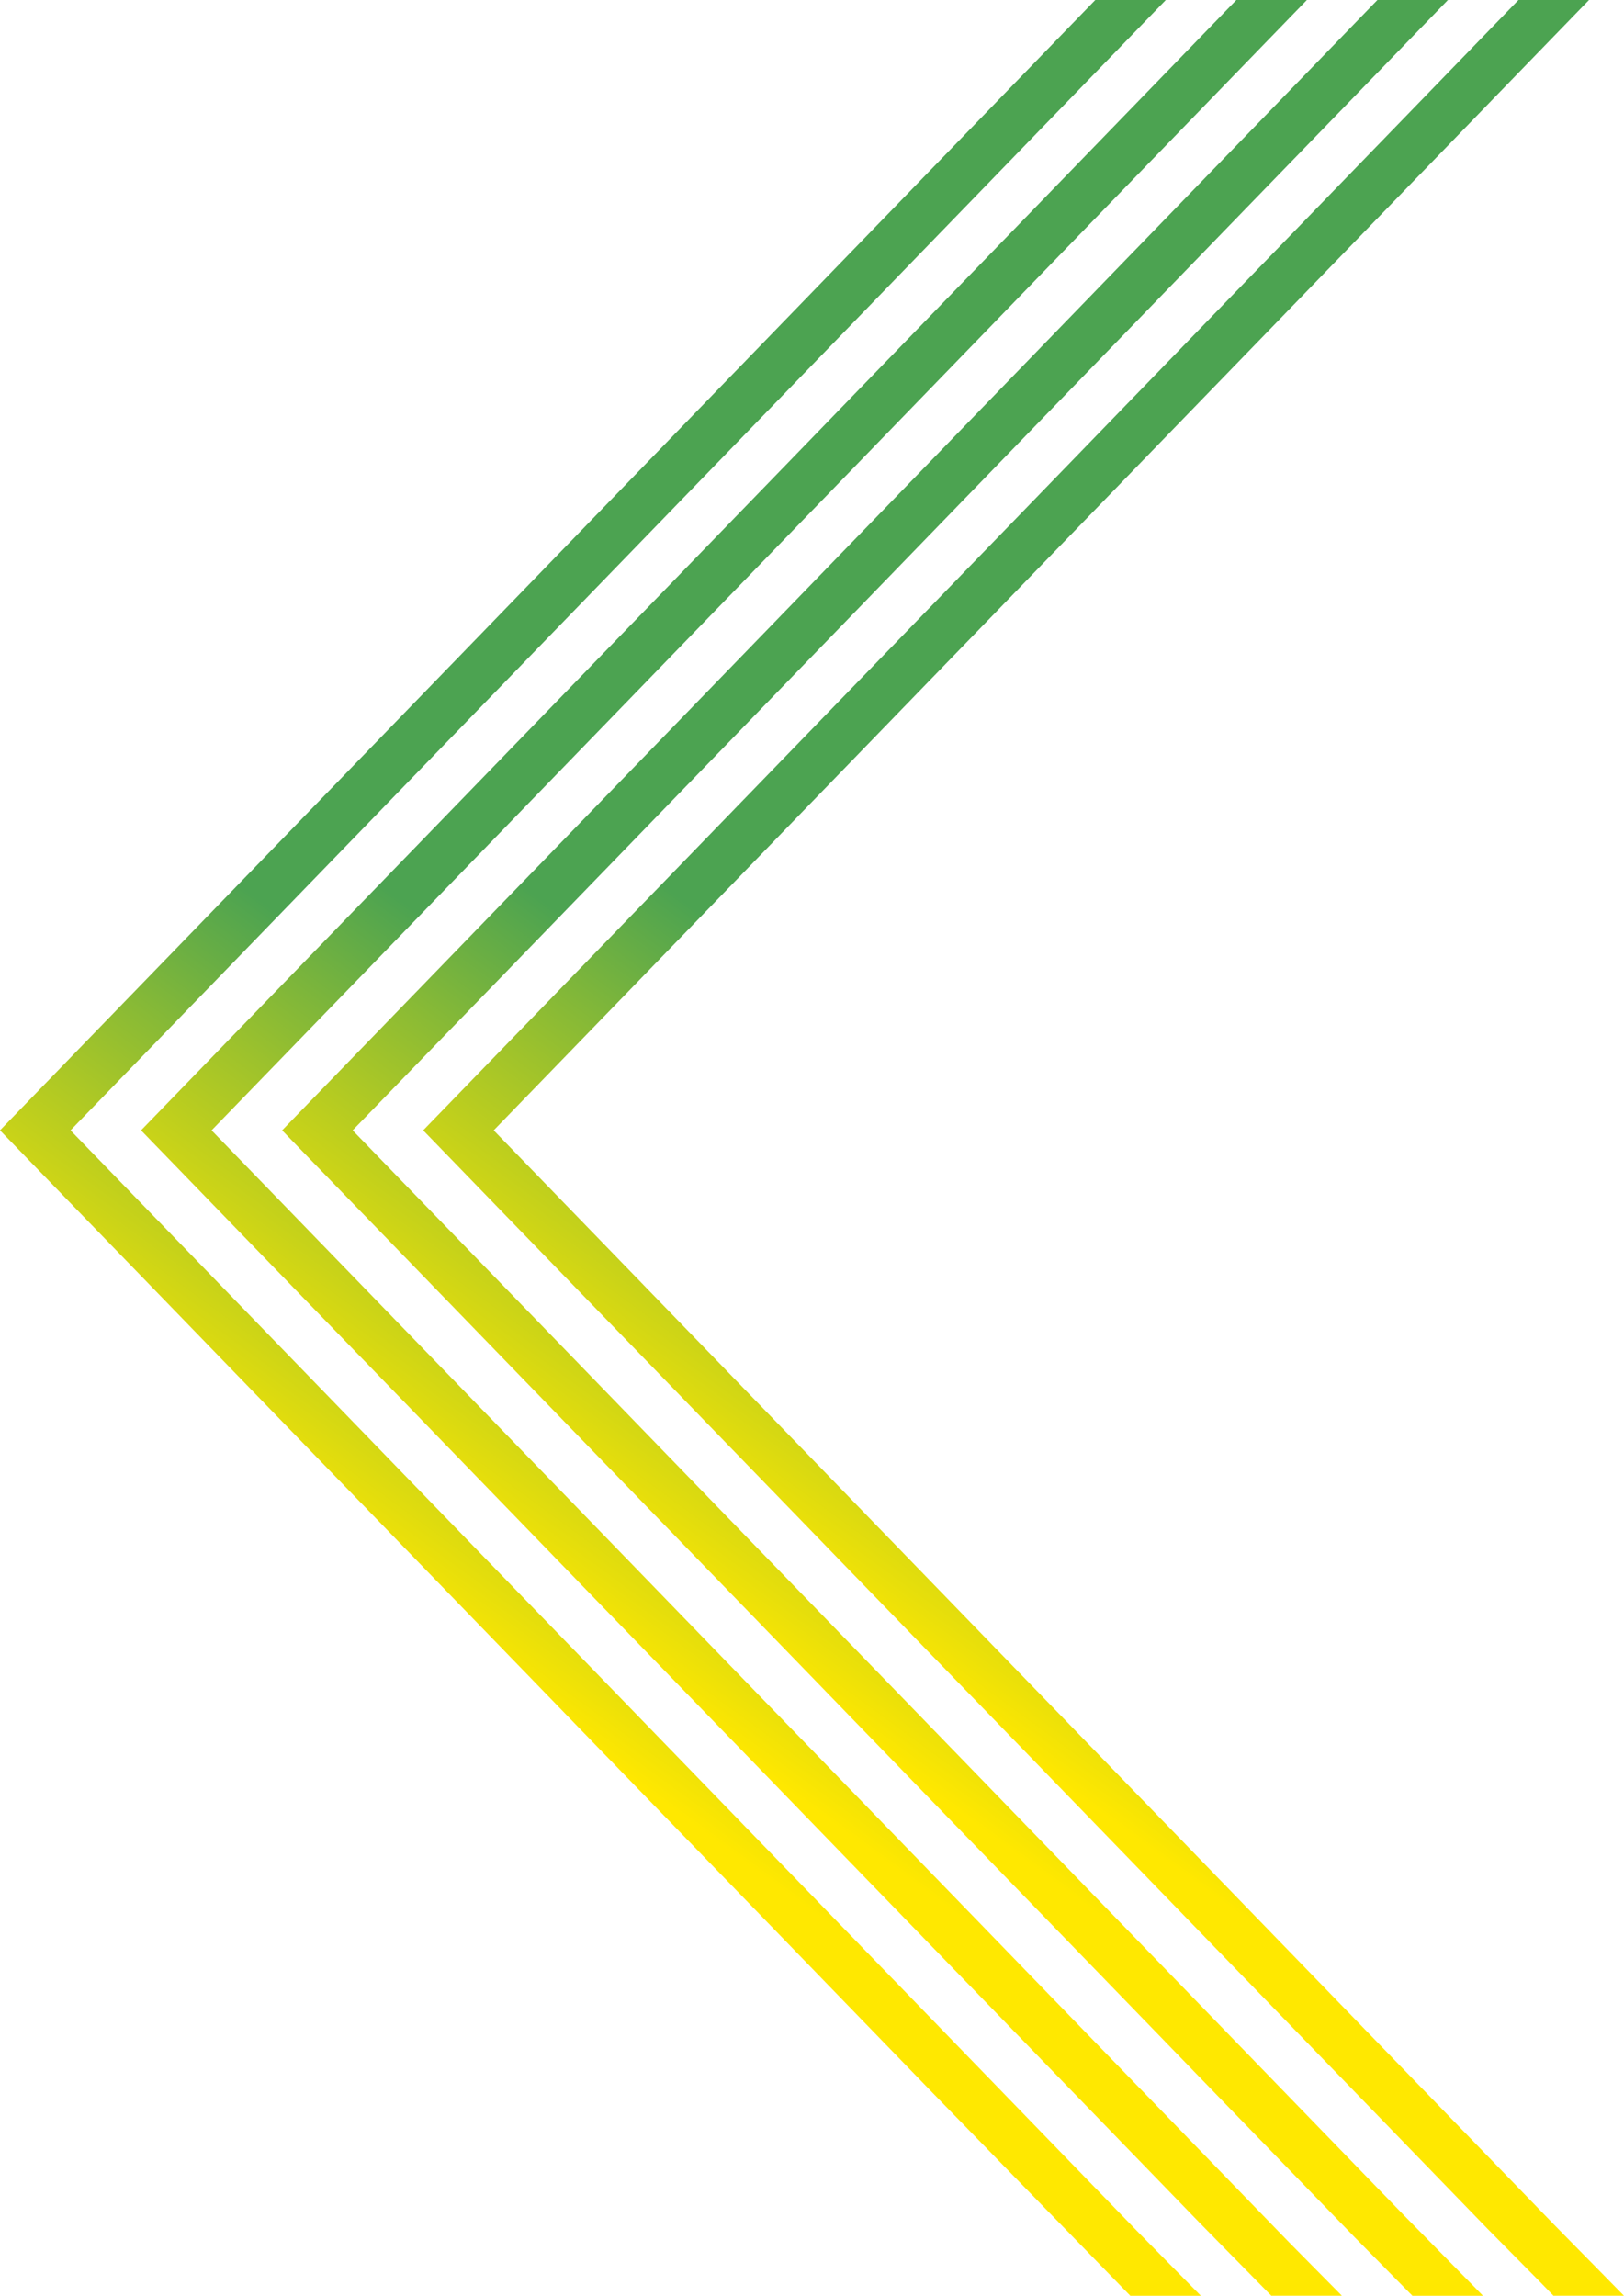
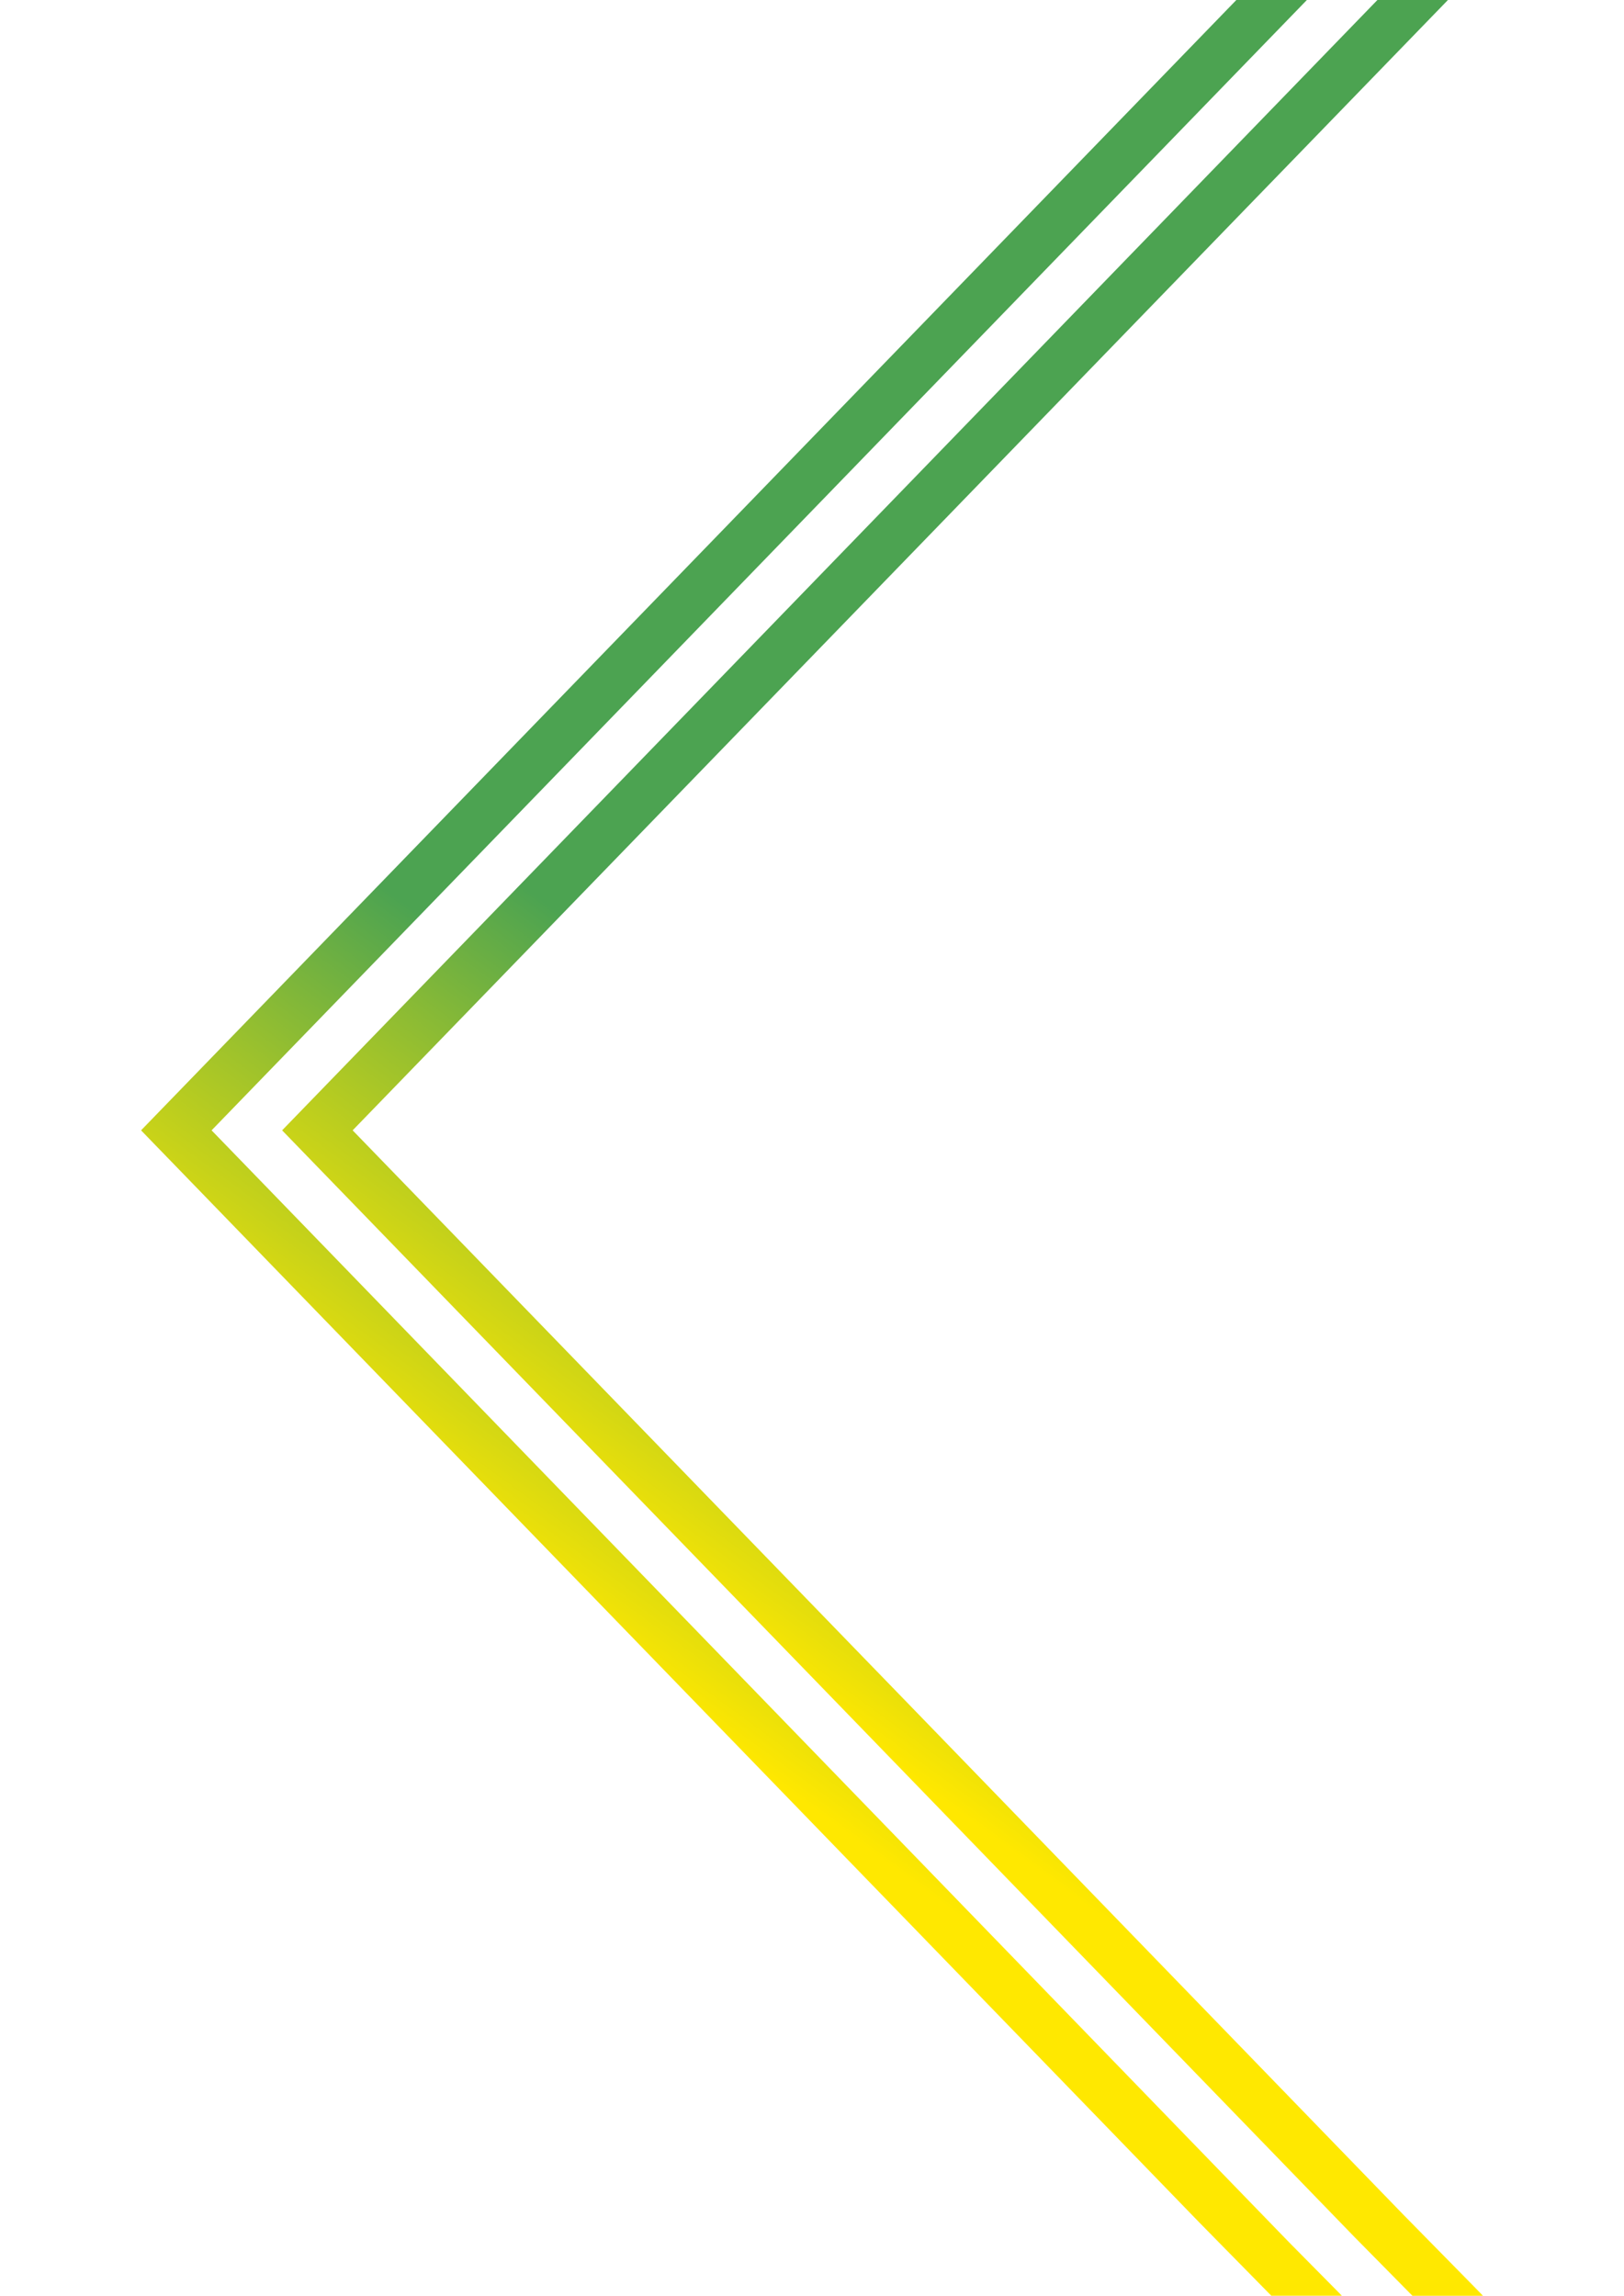
<svg xmlns="http://www.w3.org/2000/svg" id="Groupe_1244" data-name="Groupe 1244" width="1030.441" height="1456.477" viewBox="0 0 1030.441 1456.477">
  <defs>
    <linearGradient id="linear-gradient" x1="0.126" y1="0.623" x2="0.219" y2="0.389" gradientUnits="objectBoundingBox">
      <stop offset="0" stop-color="#ffe800" />
      <stop offset="0.572" stop-color="#9bc12d" />
      <stop offset="1" stop-color="#4ca351" />
    </linearGradient>
  </defs>
  <g id="Groupe_1211" data-name="Groupe 1211" transform="translate(0 0)">
-     <path id="Tracé_32266" data-name="Tracé 32266" d="M-784.418,673.48l-4.058,4.188-3.349,3.456-8.29,8.554-1.4,1.445-2.26,2.332-6.653,6.865-8.871,9.153-.137.141-.683.705-2.371,2.447-.978,1.009-3.592,3.706,3.592,3.706,3.349,3.456,3.576,3.69,6.115,6.31,8.913,9.2,9.691,10,3.349,3.456,4.058,4.188.349.361,5.283,5.451,8.913,9.2,7.757,8,1.934,2,3.349,3.456,4.408,4.548,14.2,14.649,7.757,8,1.934,2,7.757,8,11.042,11.393,4.767,4.918,1.089,1.124,5.056,5.217,2.667,2.753,7.023,7.247.077.079,9.691,10,12.185,12.574,9.691,10,.077.079,9.691,10,5.152,5.316.023.024,8.439,8.708,6.608,6.819,1.73,1.785,7.961,8.215,21.953,22.653,9.691,10,21.953,22.653,9.691,10,21.953,22.653,9.691,10,19.154,19.765,2.8,2.888,19.577,20.2,22.376,23.089,22.376,23.089,22.376,23.089,15.395,15.885,6.981,7.2,6.853,7.071,15.523,16.018,6.853,7.071,15.523,16.018,6.853,7.071,15.523,16.018,6.853,7.071,15.523,16.018,6.853,7.071,15.523,16.018,6.852,7.071,15.523,16.018,6.853,7.071,15.523,16.018,122.207,125.434,3.122,3.222h44.752l-.654-.674-38.38-38.935-17.385-17.94-14.259-14.713-77.027-79.482-15.523-16.018-6.853-7.071L-250.736,1266l-6.853-7.071-15.523-16.018-6.852-7.071-15.523-16.018-6.853-7.071-15.523-16.018-6.853-7.071-15.523-16.018-6.853-7.071-15.523-16.018-6.853-7.071-6.981-7.2-15.395-15.885-22.376-23.089-22.376-23.089-19.577-20.2-2.8-2.888-19.155-19.765-3.221-3.324-6.47-6.676-21.953-22.653-9.691-10-21.953-22.653-9.691-10L-573.058,933.4l-7.961-8.215-1.73-1.785-20.223-20.868-1.73-1.785-7.961-8.215-1.73-1.785-5.779-5.963-.023-.024-5.652-5.832-8.769-9.048-.922-.951-8.769-9.048-13.184-13.6-8.769-9.048-.922-.951-8.769-9.048-6.644-6.856-4.767-4.919-1.773-1.83-7.023-7.247-.734-.757-1.934-2-5.056-5.217-2.7-2.787-14.2-14.649-7.757-8-1.934-2-7.757-8-14.2-14.649-4.408-4.548-3.349-3.456-1.934-2-7.757-8-8.913-9.2-3.524-3.637,3.524-3.637,1.045-1.079,7.868-8.118,7.757-8,1.934-2,3.349-3.456,1.468-1.515,2.94-3.033,14.2-14.649,5.24-5.407,2.517-2.6,1.916-1.977.019-.019,7.757-8,14.2-14.649,7.757-8,1.934-2,.734-.757,7.023-7.247,21.953-22.653,1.934-2,3.282-3.387,4.475-4.618,21.953-22.653,1.934-2,7.757-8,21.953-22.653,1.934-2,7.757-8,21.953-22.653,1.934-2,7.757-8,23.887-24.648,7.757-8,31.644-32.653,31.644-32.652,31.644-32.653,8.463-8.733,22.376-23.089.063-.065.742-.766.257-.265,1.486-1.533,19.828-20.46,2.125-2.193,9.691-10,10.559-10.9L-349,270.362l9.691-10,1.291-1.332,20.662-21.321,1.714-1.768,6.852-7.071,1.125-1.161,14.4-14.857,6.852-7.071.7-.724,9.691-10,5.13-5.294,6.853-7.071,9.97-10.288,5.553-5.73,4.138-4.27,2.714-2.8,15.523-16.018.674-.7,6.179-6.376,6.554-6.763,8.969-9.255,6.853-7.071,15.523-16.018.3-.308,6.553-6.762,15.523-16.018.713-.736,8.854-9.136,22.889-23.619,8.755-9.034L-87.344.37H-132.1l-30.453,31.424-8.755,9.034-9.368,9.666-.713.736-12.808,13.217-2.715,2.8-6.853,7.071-15.523,16.018-6.553,6.763-.3.308-15.523,16.018-6.179,6.376-.674.7-8.969,9.255-6.554,6.763-6.853,7.071L-286.411,159.6l-2.714,2.8-4.138,4.27-5.553,5.73-9.97,10.288-6.852,7.071-5.13,5.294-9.691,10-.7.724-6.853,7.071-14.4,14.857-7.977,8.232-1.714,1.768-20.662,21.321-1.291,1.332-9.691,10-10.145,10.468-.444.458-.742.766-.063.065-22.376,23.089-8.463,8.733L-449.9,328.3l-17.732,18.3-31.644,32.652L-530.915,411.9l-7.757,8-23.887,24.648-7.757,8-1.934,2L-594.2,477.2l-7.757,8-1.934,2-21.953,22.653-7.757,8-1.934,2-21.953,22.653-7.757,8-1.934,2-17.16,17.707-4.793,4.946-7.023,7.247-.734.757-1.934,2-7.757,8-14.2,14.648-7.757,8-1.934,2-7.757,8-14.2,14.649-2.94,3.033-1.468,1.515-3.349,3.456-1.934,2-7.757,8-3.435,3.545-4.433,4.574-1.045,1.079-5.283,5.452Z" transform="translate(827.062 -0.37)" fill="url(#linear-gradient)" />
    <path id="Tracé_32267" data-name="Tracé 32267" d="M159.536,81.845,145.167,96.672l-.414.427-.3.308L128.93,113.426l-6.853,7.071-8.969,9.255-6.554,6.763L99.7,143.586,84.178,159.6l-2.714,2.8L78,165.979l-.674.7-5.553,5.73L61.8,182.693l-6.853,7.071-5.13,5.294-9.691,10-.7.724-6.853,7.071-14.4,14.857-1.125,1.161L10.2,235.942,8.485,237.71l-13.81,14.25-6.852,7.071-1.291,1.332-9.691,10-11.394,11.757-10.559,10.9-9.691,10-2.125,2.193-19.828,20.46-2.548,2.629-7.143,7.371-15.233,15.718-6.72,6.934-9.691,10-5.089,5.251-.07.072-.742.766-.063.065L-154.9,406.3l-31.644,32.652L-218.185,471.6l-31.644,32.653-7.757,8-23.887,24.649-7.757,8-1.934,2-21.953,22.653-7.757,8-1.934,2-21.953,22.653-7.757,8-1.934,2-4.053,4.182-17.9,18.471-7.757,8-1.934,2-16.621,17.151-.033.034-5.3,5.468-7.023,7.247-.733.757-1.934,2-5.056,5.217-2.7,2.787-4.029,4.157-10.168,10.492-7.757,8-1.934,2-2.517,2.6-4.57,4.715,7.087,7.313,1.934,2,7.757,8,14.2,14.649,2.7,2.787,5.056,5.217,1.934,2,.733.757,7.023,7.247L-386.1,790.1l1.934,2,.262.27,4.767,4.918,2.728,2.815,4.339,4.477,17.615,18.176,4.339,4.477,5.353,5.523,4.338,4.477,17.615,18.176,4.338,4.477,1.736,1.791.023.024,6.2,6.4,1.73,1.785,20.223,20.868,1.73,1.785,7.961,8.215,1.73,1.785,20.223,20.868,1.73,1.785,7.961,8.215,21.953,22.653,9.691,10,21.953,22.653,9.691,10,6.047,6.24,15.906,16.413,6.47,6.676,3.221,3.324,19.154,19.765,2.8,2.888,19.577,20.2,22.376,23.089,15.395,15.885,6.981,7.2,6.853,7.071,15.523,16.018,6.853,7.071,15.523,16.018,6.853,7.071,15.523,16.018,6.852,7.071L23.5,1212.747l6.853,7.071,15.523,16.018,6.853,7.071,15.523,16.018L75.1,1266l15.523,16.018,54.651,56.393,14.259,14.713,17.385,17.939,31.644,32.653,6.308,6.508,45.834,46.626h44.752l-1.768-1.825-31.836-32.183-31.644-32.652-2.961-3.055-28.683-29.6-31.644-32.653-17.385-17.939-14.259-14.713L113,1258.925l-15.523-16.018-6.853-7.071L75.1,1219.818l-6.853-7.071-15.523-16.018-6.853-7.071-15.523-16.018L23.5,1166.57,7.975,1150.552l-6.853-7.071L-14.4,1127.463l-6.853-7.071-15.523-16.018-6.853-7.071-6.981-7.2-15.394-15.885-19.577-20.2-2.8-2.888-19.155-19.765-3.221-3.324-6.47-6.676-15.906-16.413-6.047-6.24-9.691-10-6.638-6.849-15.316-15.8-9.691-10L-202.469,933.4l-7.961-8.215-1.73-1.785-20.223-20.868-1.73-1.785-7.961-8.215-1.73-1.785-20.223-20.868-1.73-1.785-7.961-8.215-1.73-1.785-18.887-19.489-.023-.024-1.313-1.355-9.691-10-7.755-8-9.691-10-4.507-4.651-9.691-10-7.755-8-9.691-10-2.306-2.379-4.767-4.919-14.881-15.355-7.757-8-1.934-2L-408.05,721.27l-3.67-3.787,3.67-3.788.9-.928,21.054-21.725,1.934-2,7.757-8L-358,662.05l.033-.034,3.514-3.626,1.934-2,7.757-8,8.632-8.907,13.321-13.745,1.934-2,7.757-8,21.953-22.653,1.934-2,7.757-8,23.887-24.648,7.757-8,31.644-32.653,31.644-32.652,31.644-32.653,30.9-31.886.742-.766,6.886-7.105,14.685-15.153,6.387-6.591,15.989-16.5,5.964-6.155,9.691-10,6.721-6.934L-41.7,335.668l7.143-7.371,2.548-2.629,19.828-20.46,2.125-2.193,9.691-10,10.56-10.9,6.853-7.071,4.541-4.686,9.691-10,1.291-1.332,6.853-7.071,13.809-14.25,1.714-1.768,6.853-7.071,1.125-1.161,14.4-14.857,6.853-7.071.7-.724,9.691-10,5.13-5.294.674-.7,6.179-6.376,9.97-10.288,5.553-5.73,4.138-4.27,2.714-2.8,15.523-16.018,6.853-7.071,6.554-6.763,1.676-1.729,7.293-7.526.713-.736L189.5,97.1l31.644-32.653,31.644-32.653L280.886,2.806,282.654.981l.591-.61H238.494L208.041,31.794,176.4,64.447Z" transform="translate(545.976 -0.37)" fill="url(#linear-gradient)" />
    <path id="Tracé_32268" data-name="Tracé 32268" d="M546.987,64.447,515.343,97.1,483.7,129.752l-12.693,13.1-.713.736L454.768,159.6l-2.714,2.8-4.138,4.27-5.553,5.73-1.74,1.8-8.23,8.492-6.853,7.071-5.13,5.294-9.691,10-.7.724-6.179,6.376-.674.7-14.4,14.857-1.125,1.161-6.853,7.071-1.714,1.768-13.81,14.25-6.852,7.071-1.291,1.332-9.691,10-4.541,4.686-6.853,7.071-10.559,10.9-4.964,5.122-4.727,4.878-2.125,2.193-19.828,20.46-2.548,2.629-7.143,7.371-15.233,15.718-6.721,6.934-9.691,10-5.964,6.155-15.989,16.5-6.387,6.591-22.376,23.089-26.039,26.868L157.835,466l-.033.034-31.611,32.619L94.546,531.3,62.9,563.957,31.258,596.61l-7.757,8L-.386,629.262l-7.757,8-1.934,2L-32.03,661.915l-.1.1-.033.034-.506.522-7.121,7.348-1.934,2-21.953,22.653-7.757,8-1.934,2-12.516,12.915L-73.366,730.4l1.934,2,7.757,8,5.612,5.791,4.766,4.919,10.483,10.817,1.091,1.126,8.6,8.874,1.091,1.126,20.862,21.527,1.091,1.126,8.6,8.874L-.386,805.7,9.1,815.5l.023.024,9.618,9.925,1.73,1.785,7.961,8.215,1.73,1.785L50.39,858.1l1.73,1.785,7.961,8.215,1.73,1.785L82.034,890.75l1.73,1.785,7.961,8.215,1.73,1.785L113.679,923.4l1.73,1.785,7.961,8.215,21.953,22.653,2.631,2.715,7.06,7.285,15.316,15.8,6.638,6.849,9.691,10,6.047,6.24,15.906,16.413,6.47,6.676,3.221,3.324,19.155,19.765,2.8,2.888,12.6,13,6.982,7.2,6.853,7.071,15.523,16.018,6.852,7.071,15.523,16.018,6.853,7.071,15.523,16.018,6.853,7.071,15.523,16.018,6.853,7.071,15.523,16.018,6.853,7.071,15.523,16.018,6.853,7.071,15.523,16.018,9.9,10.215,14.259,14.713,17.385,17.94,31.644,32.653,31.644,32.652,19.415,20.034,12.229,12.619,9.032,9.32,22.612,23.333,9.691,10,37.021,37.533h44.752l-5.371-5.542-44.758-45.516-9.691-10-21.953-22.653-9.691-10-21.5-22.182-1.115-1.15-9.032-9.32L521.3,1297.831l-31.644-32.653-31.644-32.653-17.385-17.939-1.783-1.839-12.476-12.874-3.047-3.144-.038-.039-6.815-7.032-8.46-8.729-7.064-7.289-6.853-7.071-15.523-16.018-6.853-7.071-15.523-16.018-6.853-7.071-15.523-16.018-6.853-7.071-15.523-16.018-6.853-7.071L289.062,1058.2l-4.054-4.183-2.8-2.888-6.982-7.2-12.173-12.561-3.221-3.324-6.47-6.676-15.906-16.413-6.047-6.24-9.691-10-6.638-6.849-15.316-15.8-7.06-7.285-2.631-2.715L170.33,935.681l-2.208-2.278-7.961-8.215-1.73-1.785-20.223-20.868-1.73-1.785-7.961-8.215-1.73-1.785-20.223-20.868-1.73-1.785-7.961-8.215-1.73-1.785L74.919,837.23l-1.73-1.785-7.961-8.215-1.73-1.785L43.275,804.577l-9.691-10-1.73-1.785-.35-.361-.024-.024-.222-.23L11.63,771.924l-9.691-10-2.326-2.4-9.691-10-9.937-10.253-9.691-10-1.215-1.254-1.11-1.146-3.656-3.773-4.1-4.232-1.343-1.385,1.343-1.386,7.757-8,21.74-22.432.213-.22,1.934-2,7.757-8L12.591,662.05l.033-.034L23.5,650.792l7.757-8L62.9,610.135l31.644-32.653,31.644-32.653,31.644-32.653,28.93-29.852,15.789-16.292,21.6-22.292,22.376-23.089,22.376-23.089,6.387-6.591,15.989-16.5,5.964-6.155,9.691-10,6.721-6.934,15.233-15.718,7.143-7.371,2.548-2.629,4.3-4.442,15.523-16.018,2.125-2.193,4.727-4.878,4.964-5.122,10.559-10.9,6.853-7.071,4.541-4.686,9.691-10,1.291-1.332,6.853-7.071,13.81-14.25,1.714-1.768.674-.7,6.179-6.376,1.125-1.161,7.105-7.332,7.293-7.526,6.853-7.071.7-.724,9.691-10,5.13-5.294,6.853-7.071,9.97-10.288,5.553-5.73.713-.736,3.425-3.534,31.644-32.653L560.094,97.1l1.878-1.938,29.766-30.714,31.644-32.653L653.245.981l.591-.61H609.084l-.591.61L578.631,31.794,561.973,48.983Z" transform="translate(264.889 -0.37)" fill="url(#linear-gradient)" />
-     <path id="Tracé_32269" data-name="Tracé 32269" d="M885.932,97.1l-26.793,27.647-4.851,5.006-11.229,11.587L822.644,162.4l-9.691,10-16.11,16.623-.713.736L791,195.057l-9.691,10-.7.724-6.852,7.071-14.4,14.857-1.125,1.161-6.853,7.071-1.714,1.768-13.809,14.25L729,259.03l-1.291,1.332-6,6.194-3.689,3.806-4.541,4.686-6.853,7.071-10.559,10.9-4.964,5.122-4.727,4.878-2.125,2.193-15.523,16.018-4.3,4.442-2.548,2.629-7.143,7.371-8.38,8.647-6.853,7.071-6.721,6.934-9.691,10-5.964,6.155-15.989,16.5-6.387,6.591-22.376,23.089L550,443.741l-21.6,22.292-.772.8-48.746,50.3-15.725,16.227-24.227,25-7.417,7.654-24.227,25-7.418,7.654-24.227,25-7.417,7.654-24.227,25-5.527,5.7-.033.034-1.858,1.917-24.227,25-7.417,7.654-9.691,10-2.064,2.13-8.464,8.733,11.425,11.789,9.691,10,6.52,6.728,15.433,15.925,7.165,7.393.023.024,2.5,2.582,20.223,20.868,1.73,1.785,9.691,10,20.223,20.868,1.73,1.785,7.961,8.215,1.73,1.785L420.98,858.1l1.73,1.785,7.961,8.215,1.73,1.785,20.223,20.868,1.73,1.785,7.961,8.215,1.73,1.785,9.747,10.057L484.269,923.4l1.73,1.785,7.961,8.215,2.208,2.278,19.745,20.374,2.631,2.715,7.06,7.285,15.316,15.8,6.637,6.849,9.691,10,6.047,6.24,15.394,15.885.512.528,6.47,6.676,3.221,3.324,3.631,3.747,15.523,16.018,2.8,2.888,4.054,4.183,15.523,16.018,6.853,7.071L652.8,1097.3l6.853,7.071,7.717,7.963,7.806,8.055,6.853,7.071,15.523,16.018,6.853,7.071,3.047,3.144,12.476,12.874,1.783,1.839,5.033,5.193.037.039,12.315,12.708,3.208,3.31L770.739,1219l31.644,32.652,31.644,32.653,9.032,9.32,22.612,23.333.878.906,8.813,9.094,21.953,22.653,9.691,10,21.953,22.653,9.691,10,21.953,22.653,32.5,32.863,8.788,9.067h44.752l-44.7-45.456-9.691-10L970.3,1378.739l-9.691-10-21.953-22.653-9.691-10-21.953-22.653-9.691-10-21.953-22.653-9.691-10-22.612-23.333-9.032-9.32-31.644-32.652-31.644-32.653-6.061-6.254-15.523-16.018-.037-.039-6.815-7.032-3.208-3.31-12.315-12.708-5.07-5.232-1.783-1.839-12.476-12.874-3.047-3.144-6.853-7.071-15.523-16.018-6.853-7.071L659.651,1058.2l-4.054-4.183-2.8-2.888-7.153-7.38-8.371-8.638-3.631-3.747-3.221-3.324-6.47-6.676-9.053-9.342-6.853-7.071L602,998.708l-.934-.964-8.757-9.036-6.638-6.849-15.315-15.8L563.3,958.77l-2.631-2.715L540.92,935.681l-2.208-2.278-7.961-8.215-1.73-1.785-10.477-10.811L508.8,902.535l-1.73-1.785-7.961-8.215-1.73-1.785-1.208-1.247-19.015-19.621-1.73-1.785-7.961-8.215-1.73-1.785L445.509,837.23l-1.73-1.785-7.961-8.215-1.73-1.785-20.223-20.868-9.691-10-1.73-1.785L382.22,771.924l-9.691-10-1.73-1.785-13.457-13.886-.023-.024-6.742-6.957-6.587-6.8-3.1-3.2L329.46,717.483l10.528-10.863,4-4.129,5.69-5.871,25.954-26.781,5.69-5.871,1.858-1.917.033-.034,24.064-24.83,5.69-5.871,25.954-26.781,5.69-5.871,31.644-32.653,13.64-14.075,18-18.578L550,489.919l22.376-23.089.772-.8,21.6-22.292,22.376-23.089L639.5,397.564l6.387-6.591,15.989-16.5,5.964-6.155.888-.916,8.8-9.083,6.72-6.934,6.853-7.071,8.38-8.647,7.143-7.371,2.548-2.629,4.3-4.442,8.23-8.492L729,305.208l2.125-2.193,4.727-4.878,4.964-5.122,10.56-10.9,6.853-7.071,4.541-4.686,9.691-10,1.291-1.332,6.852-7.071,13.81-14.25,1.714-1.768,6.853-7.071,1.125-1.161,14.4-14.857.713-.736,6.841-7.059,9.691-10,7.308-7.541L857.7,172.4l9.691-10,14.119-14.569,17.525-18.083L930.684,97.1l31.644-32.653,31.644-32.653L1023.835.981l.591-.61H979.674l-.591.61L949.221,31.794,917.577,64.447Z" transform="translate(-16.198 -0.37)" fill="url(#linear-gradient)" />
  </g>
</svg>